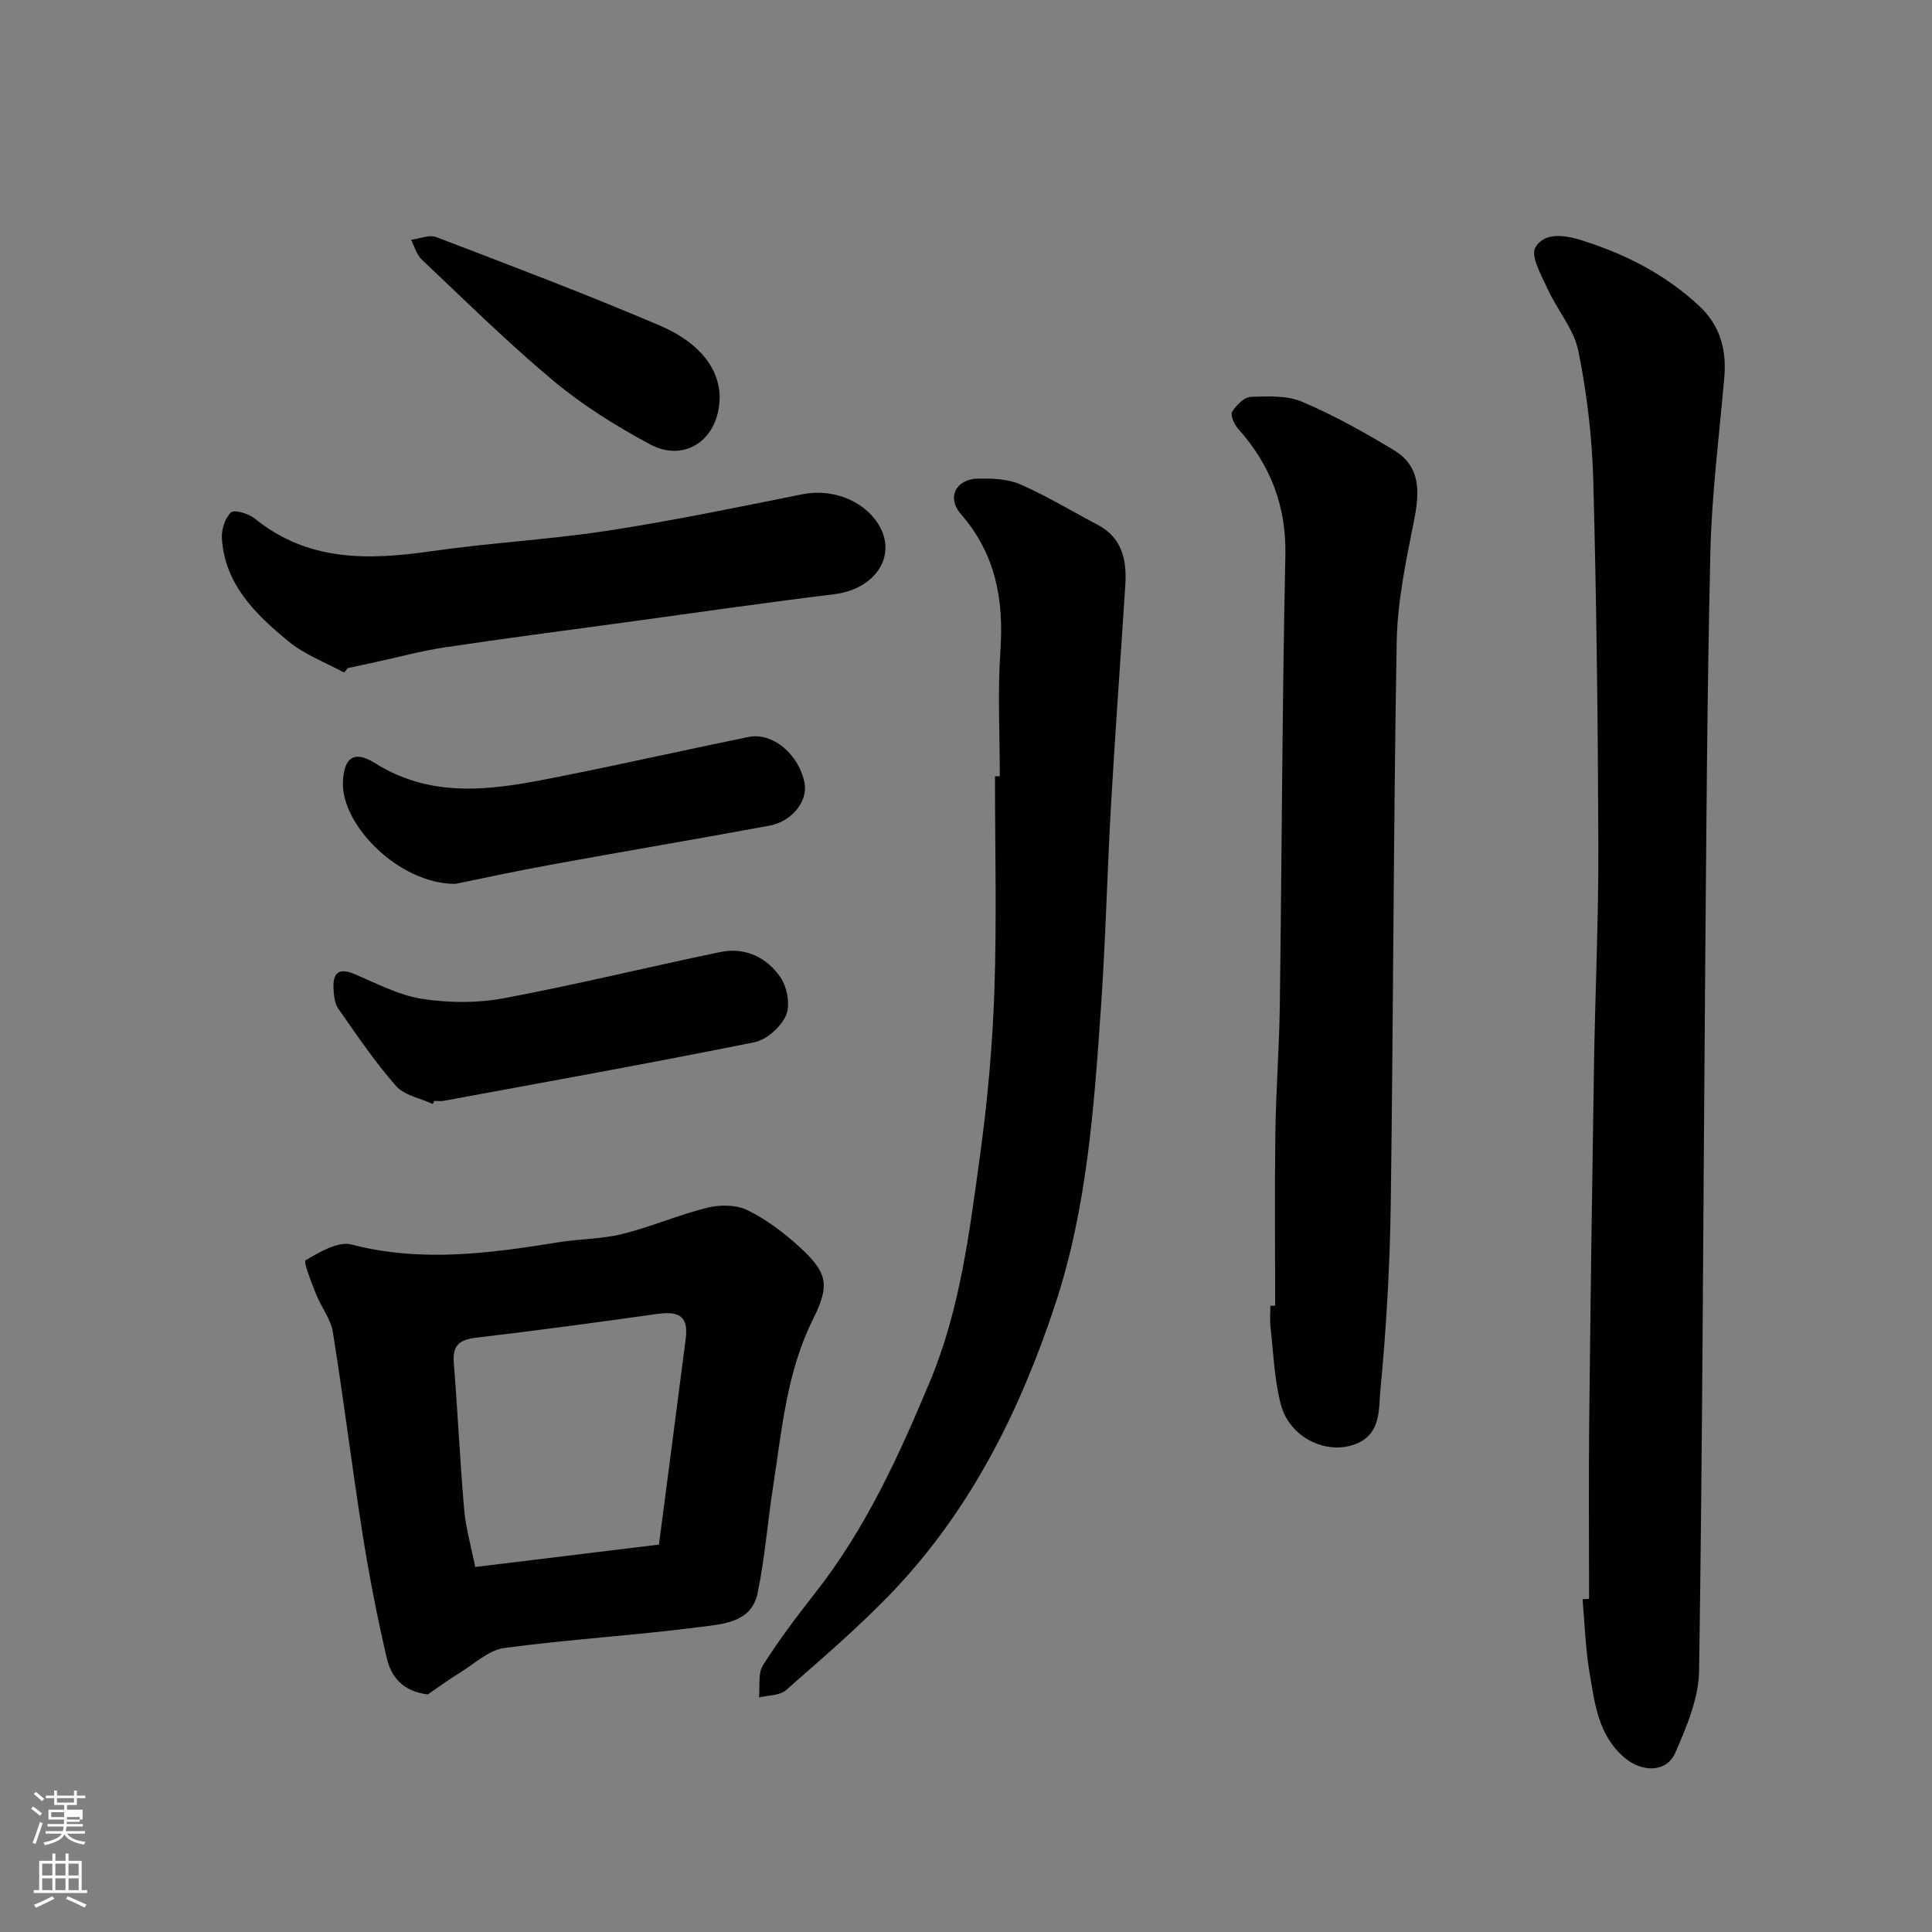
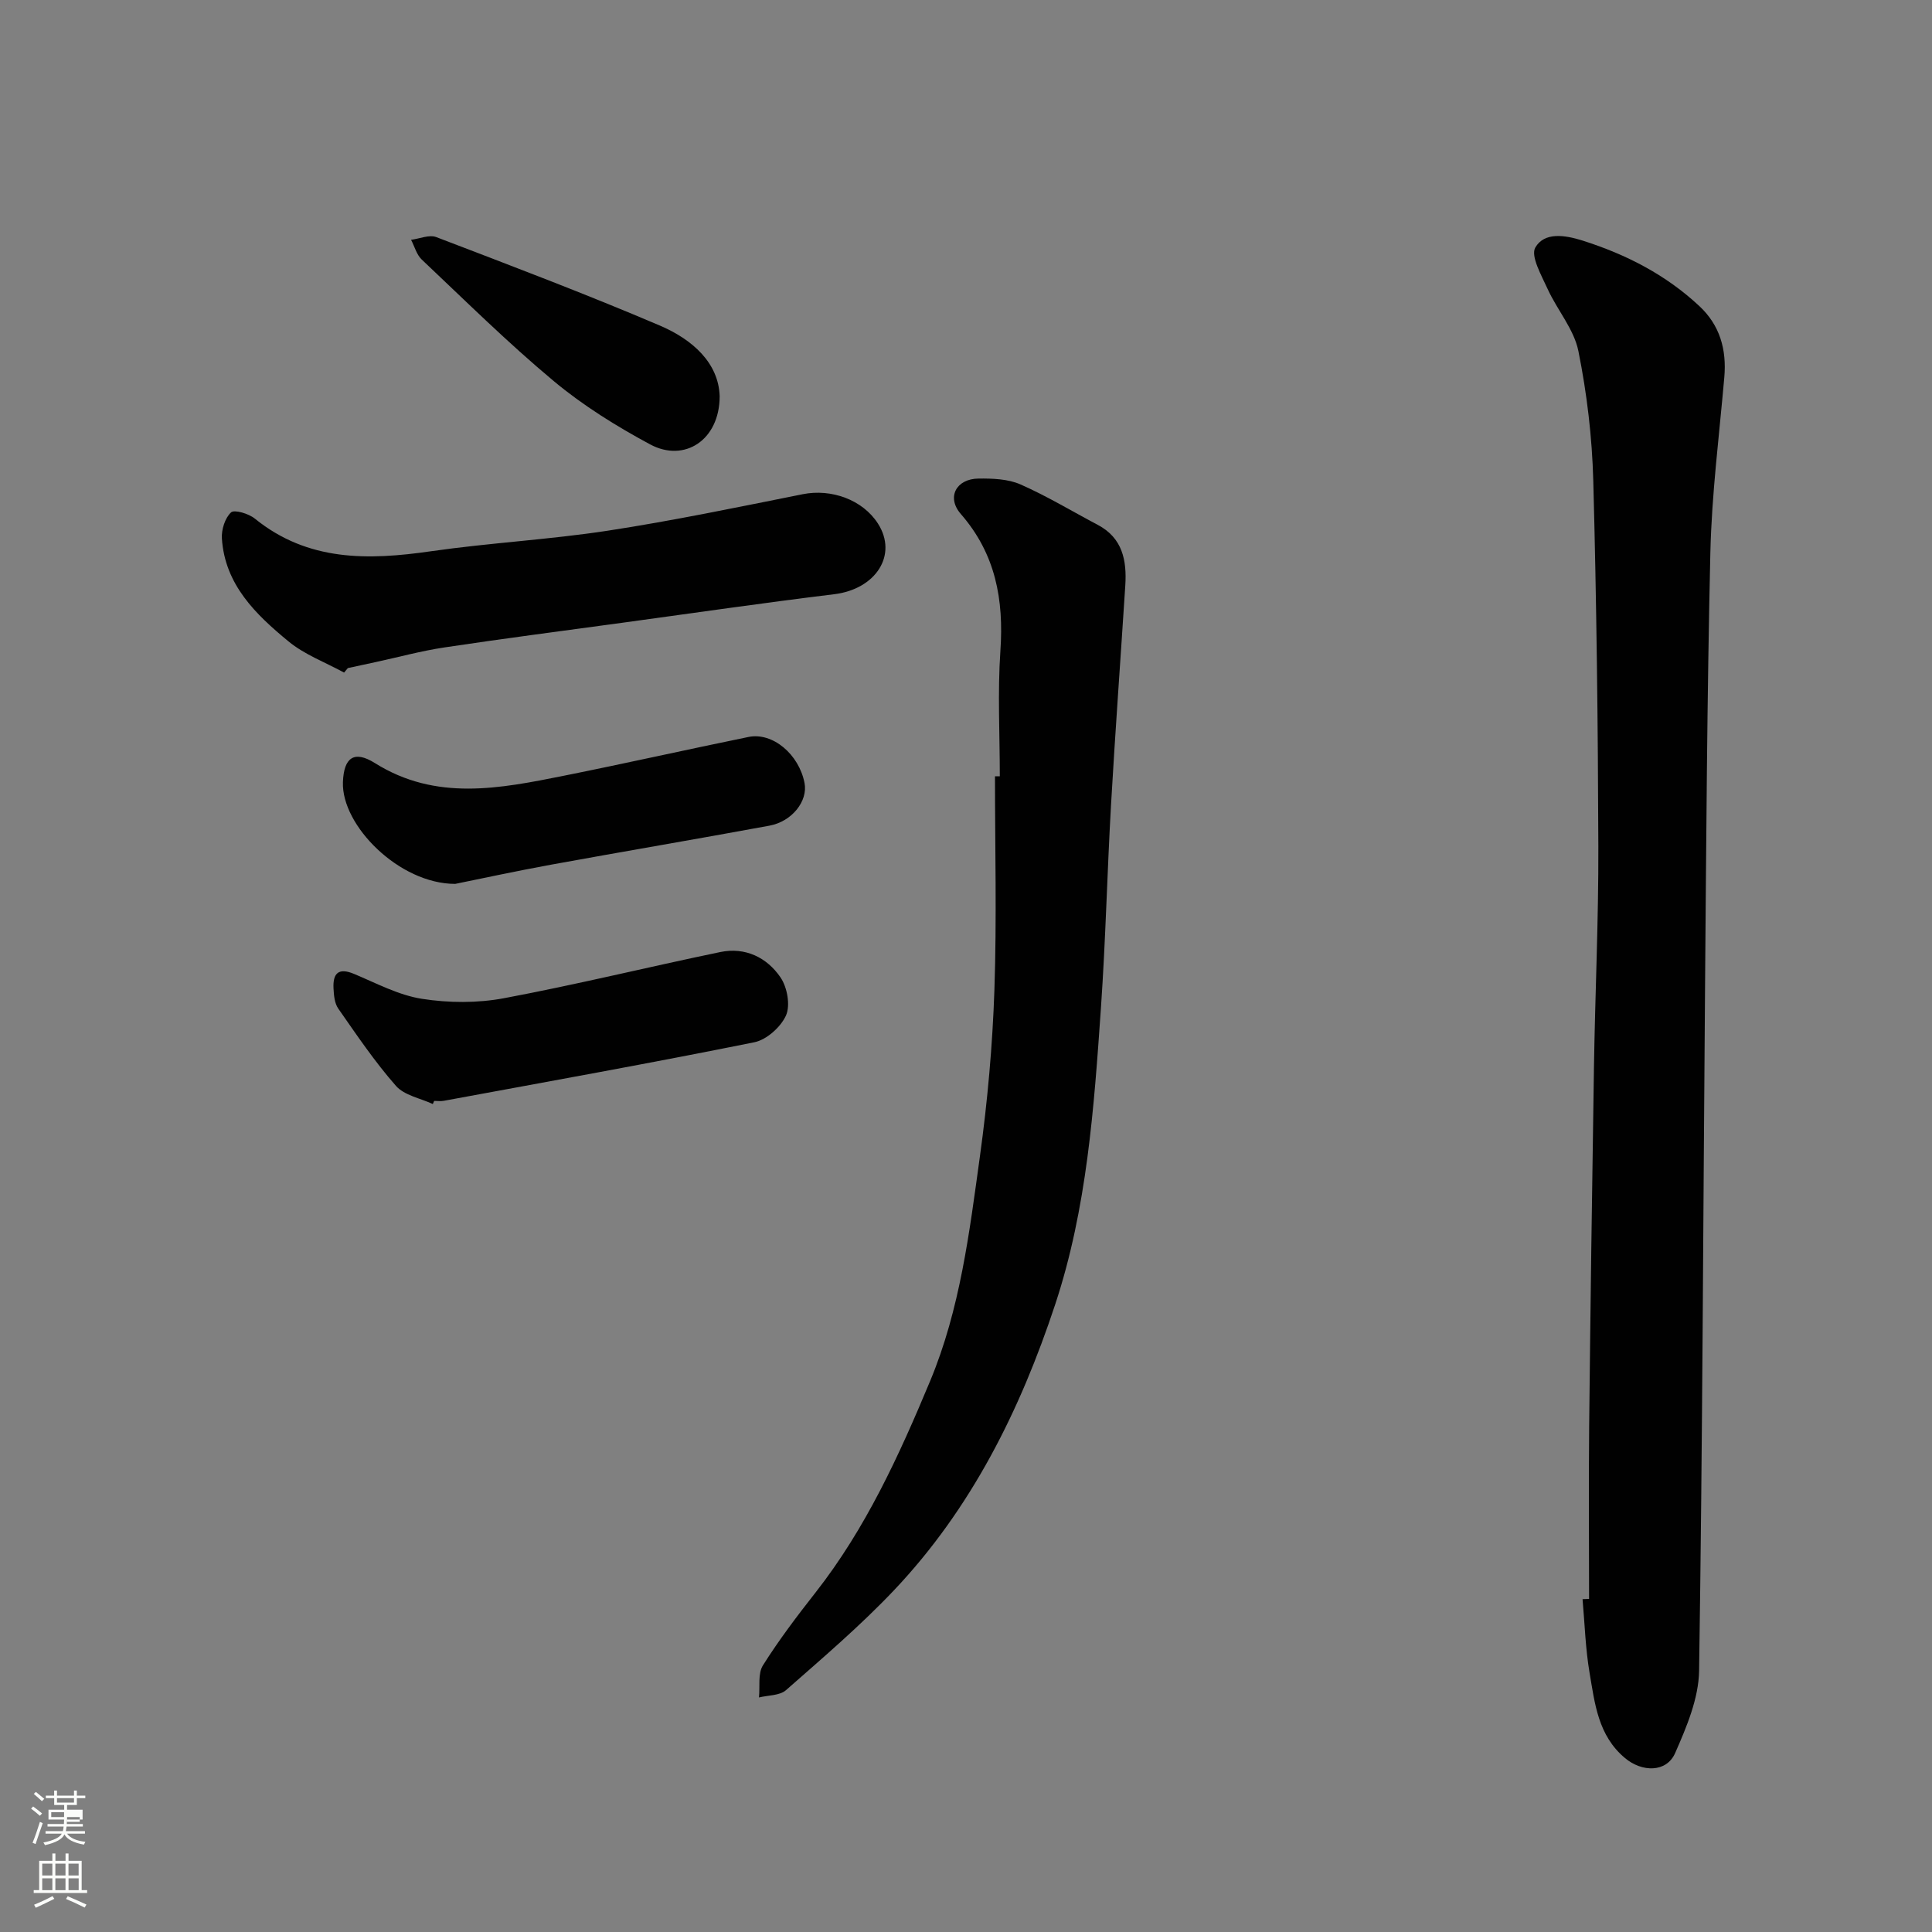
<svg xmlns="http://www.w3.org/2000/svg" enable-background="new 0 0 400 400" viewBox="0 0 400 400">
  <rect x="0" y="0" width="400" height="400" fill="#808080" stroke="none" />
  <path d="m6.44 374.46.42-.45c.65.47 1.27.95 1.85 1.44l-.45.49c-.65-.56-1.25-1.06-1.82-1.48m.93 7.33-.63-.26c.55-1.36 1.05-2.8 1.52-4.33.19.1.38.19.59.27-.46 1.29-.95 2.73-1.48 4.32m-.38-10.38.44-.42c.43.34 1.01.82 1.74 1.44l-.49.49c-.53-.51-1.09-1.01-1.69-1.51m2.5.35h1.72v-1.04h.59v1.04h3.52v-1.04h.59v1.04h1.75v.53h-1.75v1.42h-2.03v.97h3.22v2.03h-3.24c0 .35-.01.66-.03.93h3.32v.53h-3.37c-.03.27-.08.58-.15.94h3.96v.53h-3.71c.67.92 1.93 1.48 3.79 1.68-.13.24-.23.44-.29.59-2.13-.38-3.48-1.08-4.04-2.12-.43.97-1.77 1.72-4.03 2.23-.09-.19-.2-.37-.33-.55 2.1-.42 3.37-1.03 3.81-1.83h-3.36v-.53h3.58c.08-.29.13-.61.16-.94h-3.33v-.53h3.39c.02-.27.04-.58.04-.93h-3.23v-2.03h3.25v-.97h-2.07v-1.42h-1.73zm1.12 3.44v1h2.65c.01-.3.02-.44.01-.4v-.25-.35zm1.19-2h3.52v-.91h-3.52zm4.71 3h-2.63v.59c0 .15-.01.28-.01.4h2.64v-1.99z" fill="#fbfcfa" />
  <path d="m13.56 383.74h.63v1.52h2.72v6.07h1.13v.6h-11.06v-.6h1.13v-6.07h2.73v-1.52h.63v1.52h2.1v-1.52zm-2.69 8.83.38.56c-1.24.63-2.53 1.25-3.85 1.85-.1-.21-.21-.42-.34-.63 1.36-.55 2.63-1.15 3.81-1.78m-2.13-4.27h2.1v-2.45h-2.1zm0 3.04h2.1v-2.46h-2.1zm2.72-3.04h2.1v-2.45h-2.1zm0 3.04h2.1v-2.46h-2.1zm6.07 3.6c-1.41-.71-2.7-1.3-3.86-1.78l.35-.56c1.45.62 2.75 1.19 3.88 1.72zm-1.25-9.09h-2.1v2.45h2.1zm-2.09 5.49h2.1v-2.46h-2.1z" fill="#fbfcfa" />
  <g fill="#010101">
    <path d="m329 331.04c0-11.92-.1-23.85.02-35.77.26-24.75.6-49.5.99-74.25.24-15.26.96-30.52.91-45.77-.08-25.25-.37-50.51-1.05-75.75-.24-8.97-1.31-18.02-3.08-26.81-.91-4.53-4.38-8.49-6.37-12.86-1.27-2.8-3.58-6.83-2.54-8.6 1.89-3.21 6.05-2.6 9.81-1.41 9.02 2.87 17.21 7.07 24.14 13.55 4.27 3.98 5.67 9.01 5.17 14.74-1.06 12.12-2.61 24.23-2.89 36.37-.69 30.07-.85 60.16-1.1 90.24-.39 47.07-.52 94.14-1.23 141.2-.09 5.73-2.59 11.64-4.96 17.03-1.79 4.08-6.87 3.99-10.38 1.04-5.58-4.66-6.25-11.29-7.34-17.67-.85-5.01-1-10.15-1.45-15.23.45-.01.9-.03 1.35-.05z" />
-     <path d="m88.57 350.81c-5.19-.61-7.58-3.67-8.47-7.43-2-8.55-3.68-17.19-5.05-25.86-2.19-13.88-3.9-27.83-6.13-41.7-.44-2.75-2.43-5.22-3.5-7.91-.94-2.37-2.65-6.69-2.16-6.98 2.89-1.69 6.72-3.99 9.49-3.27 14.45 3.76 28.63 1.84 42.91-.47 4.37-.71 8.9-.64 13.17-1.7 5.96-1.48 11.66-3.98 17.62-5.45 2.61-.64 5.97-.63 8.3.51 3.9 1.91 7.53 4.65 10.76 7.6 5.78 5.3 6.39 7.84 2.86 14.89-5.55 11.08-6.5 23.13-8.35 35.02-1.13 7.27-1.67 14.65-3.18 21.83-1.27 6.06-7.22 6.35-11.79 6.95-13.51 1.75-27.14 2.55-40.64 4.36-3.23.43-6.18 3.27-9.18 5.11-2.29 1.4-4.45 2.99-6.66 4.5zm47.86-31.02c1.88-14.46 3.74-28.54 5.54-42.63.57-4.48-1.18-5.79-5.91-5.12-12.44 1.75-24.9 3.43-37.38 4.9-3.41.4-5.03 1.47-4.73 5.16.81 10.16 1.28 20.36 2.16 30.51.33 3.8 1.43 7.53 2.28 11.82 12.94-1.58 25.43-3.1 38.04-4.64z" />
    <path d="m207 160.73c0-8.66-.47-17.35.12-25.97.73-10.59-.98-20.07-8.19-28.34-3.02-3.46-.96-7.3 3.68-7.34 2.91-.03 6.1.08 8.68 1.22 5.48 2.41 10.65 5.55 15.96 8.35 5.17 2.72 6.06 7.38 5.73 12.57-.97 15.12-2.08 30.23-2.95 45.35-.8 14.02-1.12 28.07-2.09 42.07-1.44 20.72-2.88 41.48-9.47 61.42-7.25 21.93-17.38 42.3-33.39 59.2-6.97 7.35-14.73 13.97-22.35 20.67-1.3 1.14-3.7 1.04-5.59 1.51.23-2.25-.26-4.94.82-6.65 3.3-5.24 7.06-10.2 10.89-15.08 10.39-13.25 17.29-28.35 23.71-43.75 6.23-14.94 8.15-30.83 10.33-46.62 1.57-11.37 2.6-22.88 2.99-34.35.5-14.74.12-29.51.12-44.26.33.01.67 0 1 0z" />
-     <path d="m264.01 270.33c0-11.93-.12-23.85.04-35.78.12-8.76.8-17.52.92-26.29.42-31.08.49-62.16 1.15-93.23.22-10.35-3.13-18.81-9.84-26.34-.78-.88-1.59-2.78-1.17-3.45.84-1.35 2.48-3.02 3.85-3.07 3.56-.14 7.51-.32 10.67 1.03 6.54 2.78 12.82 6.29 18.93 9.98 5.68 3.42 5.36 8.78 4.19 14.65-1.66 8.3-3.44 16.74-3.58 25.15-.68 38.73-.69 77.48-1.23 116.22-.18 12.87-.91 25.75-2.14 38.56-.38 3.9.2 9.21-5.22 11.25-5.99 2.26-13.58-1.36-15.39-8.21-1.36-5.15-1.53-10.62-2.14-15.96-.17-1.48-.03-2.99-.03-4.49.32-.02.65-.02.99-.02z" />
-     <path d="m71.24 139.25c-3.88-2.12-8.19-3.71-11.54-6.48-6.75-5.56-13.14-11.72-13.76-21.28-.12-1.82.64-4.24 1.89-5.4.69-.64 3.66.25 4.93 1.28 10.98 8.9 23.46 8.64 36.48 6.76 12.16-1.75 24.48-2.4 36.62-4.26 13.51-2.07 26.92-4.87 40.34-7.55 5.91-1.18 12.4 1.13 15.57 6.08 4.16 6.49-.43 13.58-9.07 14.63-14.6 1.78-29.16 3.9-43.74 5.89-12.31 1.68-24.64 3.27-36.92 5.12-4.82.72-9.55 2.02-14.32 3.05-1.9.41-3.8.82-5.7 1.23-.27.32-.53.62-.78.93z" />
+     <path d="m71.24 139.25c-3.88-2.12-8.19-3.71-11.54-6.48-6.75-5.56-13.14-11.72-13.76-21.28-.12-1.82.64-4.24 1.89-5.4.69-.64 3.66.25 4.93 1.28 10.98 8.9 23.46 8.64 36.48 6.76 12.16-1.75 24.48-2.4 36.62-4.26 13.51-2.07 26.92-4.87 40.34-7.55 5.91-1.18 12.4 1.13 15.57 6.08 4.16 6.49-.43 13.58-9.07 14.63-14.6 1.78-29.16 3.9-43.74 5.89-12.31 1.68-24.64 3.27-36.92 5.12-4.82.72-9.55 2.02-14.32 3.05-1.9.41-3.8.82-5.7 1.23-.27.32-.53.62-.78.93" />
    <path d="m94.25 183c-11.6 0-23.59-12.1-23.25-21.08.19-5.1 2.33-6.62 6.61-3.94 12.65 7.95 25.88 5.28 39.13 2.63 12.77-2.56 25.47-5.42 38.23-8.03 5-1.02 10.44 3.58 11.6 9.53.72 3.71-2.55 7.97-7.29 8.84-15.06 2.78-30.16 5.33-45.23 8.08-7.38 1.35-14.71 2.94-19.8 3.97z" />
    <path d="m89.61 228.58c-2.59-1.21-5.91-1.79-7.64-3.77-4.38-4.98-8.13-10.54-11.94-16-.77-1.1-.91-2.77-.98-4.19-.15-3.08 1-4.35 4.26-2.98 4.62 1.93 9.23 4.41 14.08 5.16 5.53.86 11.46.9 16.95-.13 15-2.81 29.84-6.46 44.79-9.56 5.16-1.07 9.66 1.12 12.48 5.27 1.38 2.04 2.05 5.74 1.13 7.84-1.07 2.41-4.03 5.06-6.57 5.57-21.37 4.31-42.84 8.16-64.29 12.12-.64.12-1.33.02-1.99.02-.1.23-.19.44-.28.65z" />
    <path d="m149 82.05c-.02 9.1-7.32 13.76-14.39 9.96-6.99-3.76-13.87-8.03-19.95-13.1-9.5-7.92-18.33-16.66-27.34-25.17-1.07-1.01-1.49-2.71-2.21-4.09 1.75-.22 3.76-1.12 5.22-.56 15.48 5.92 30.99 11.79 46.23 18.29 6.8 2.89 12.23 7.75 12.44 14.67z" />
  </g>
</svg>